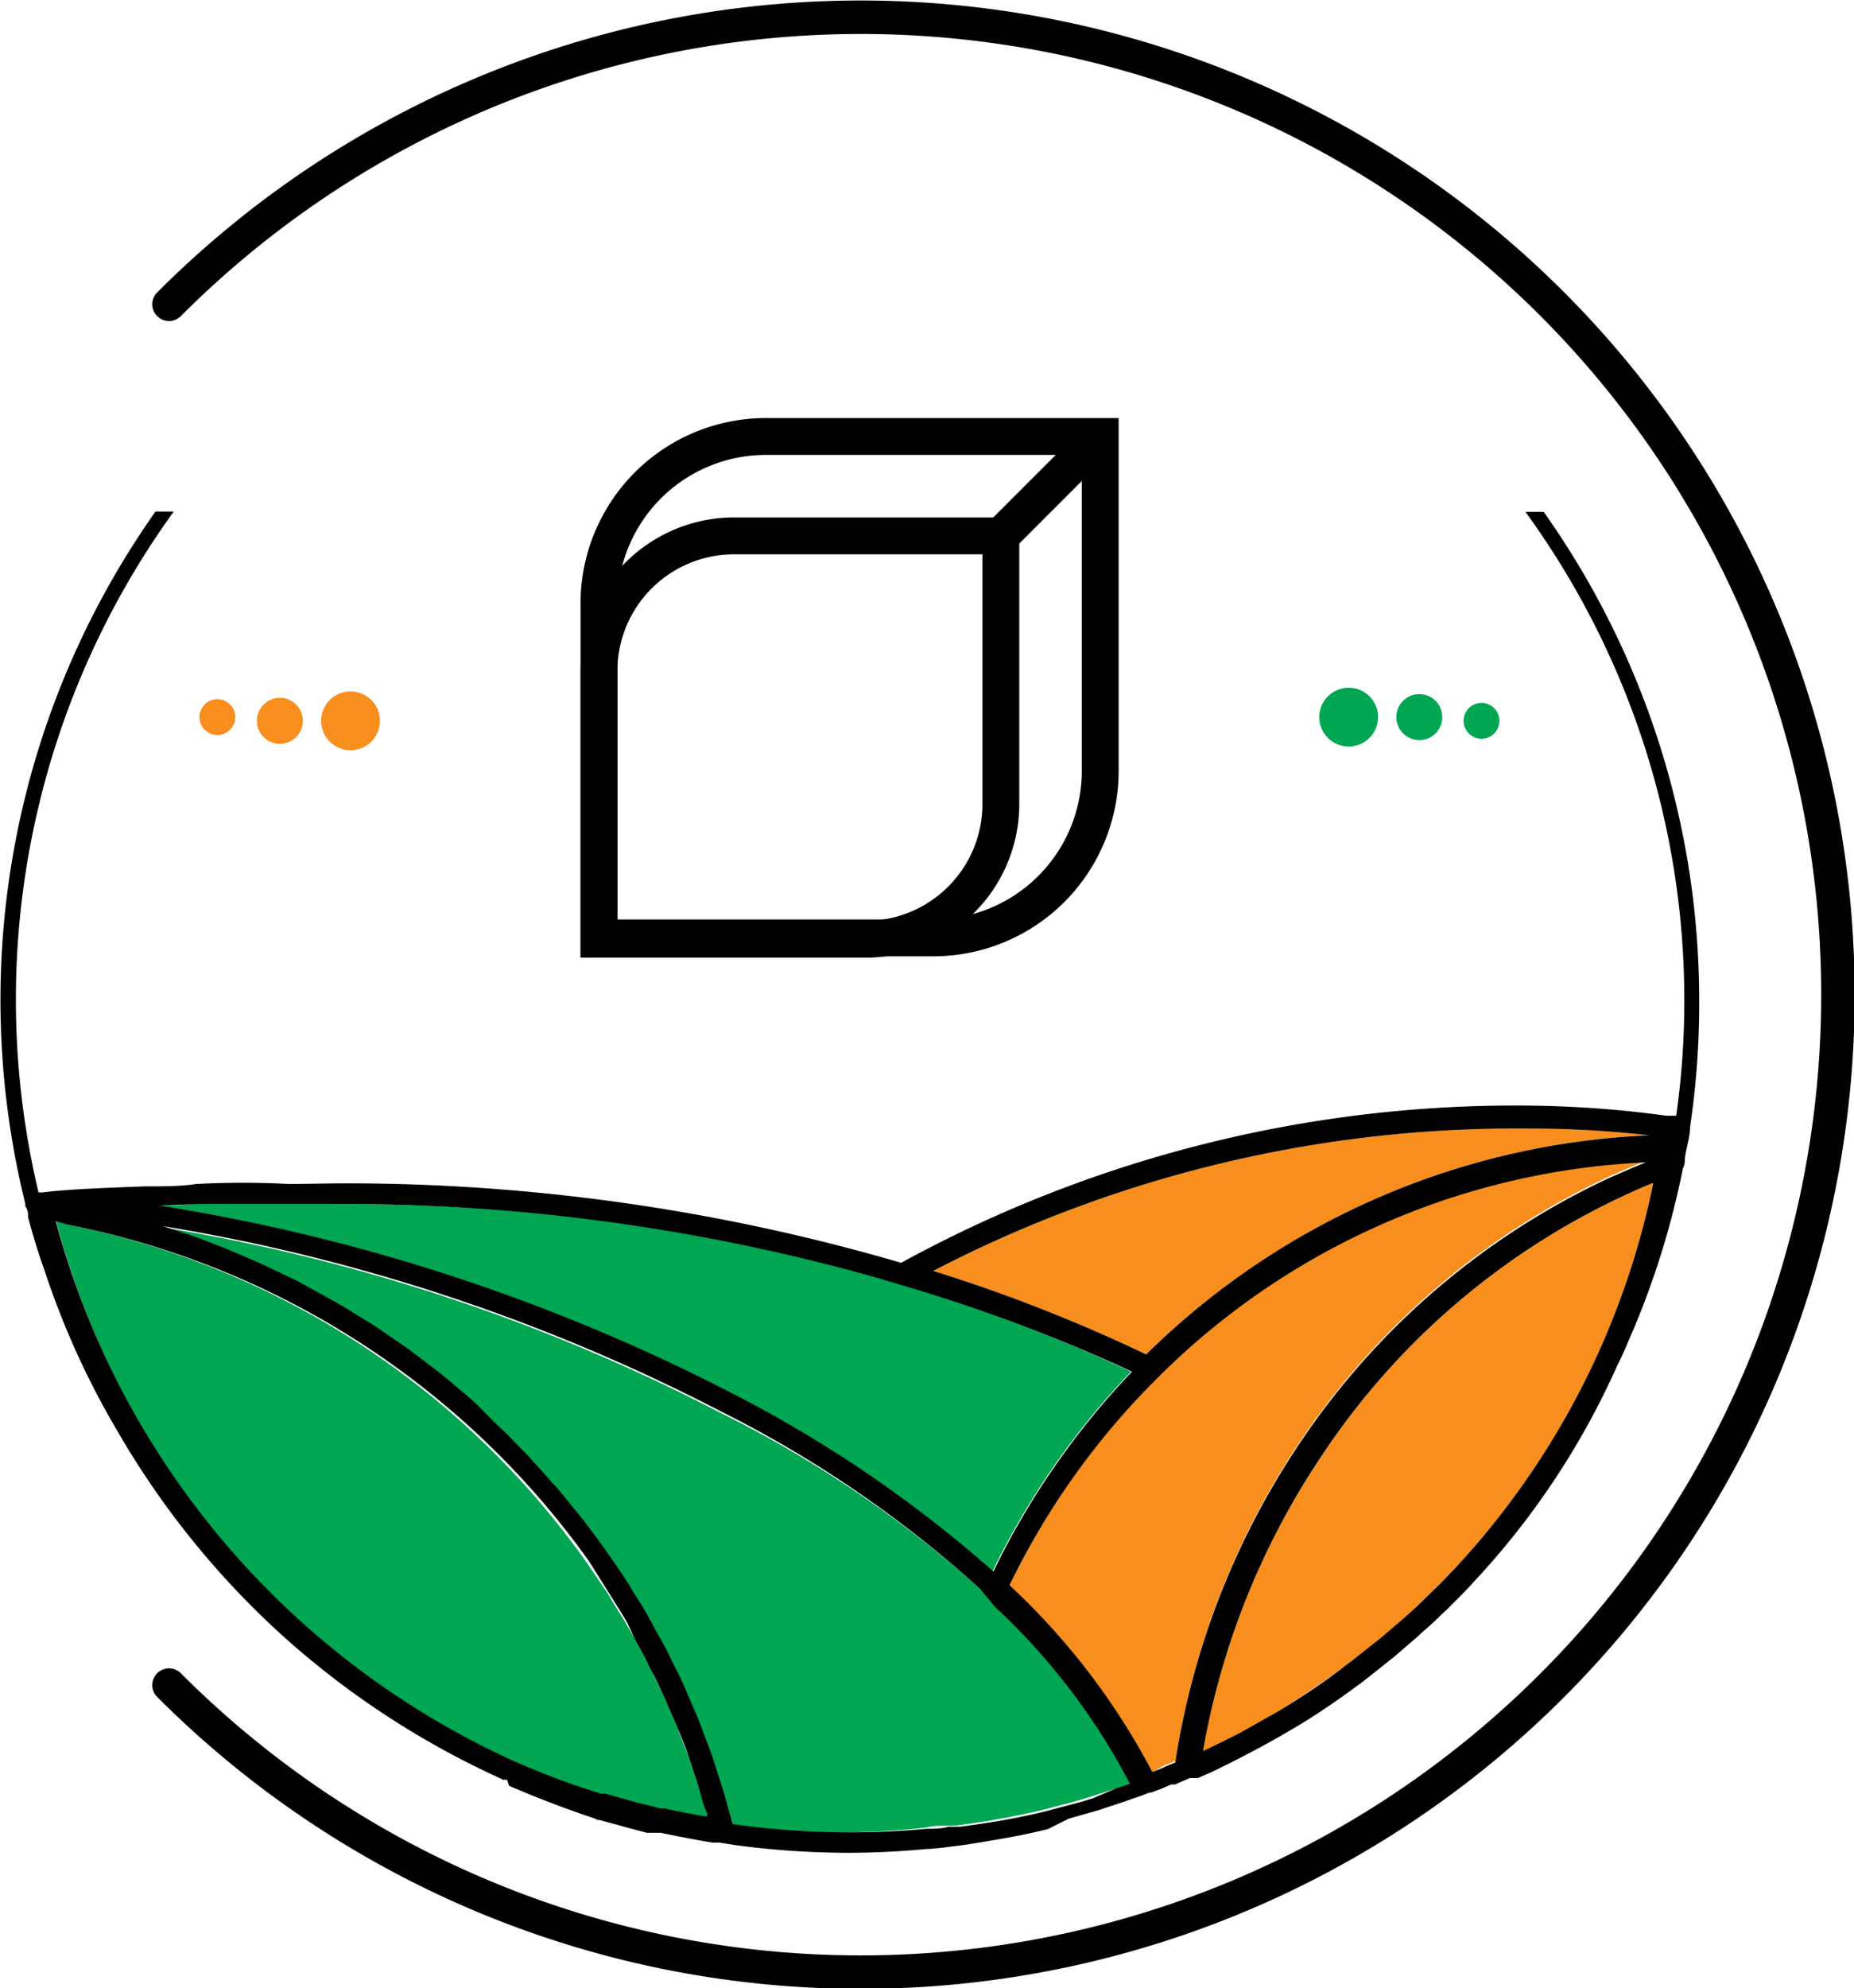
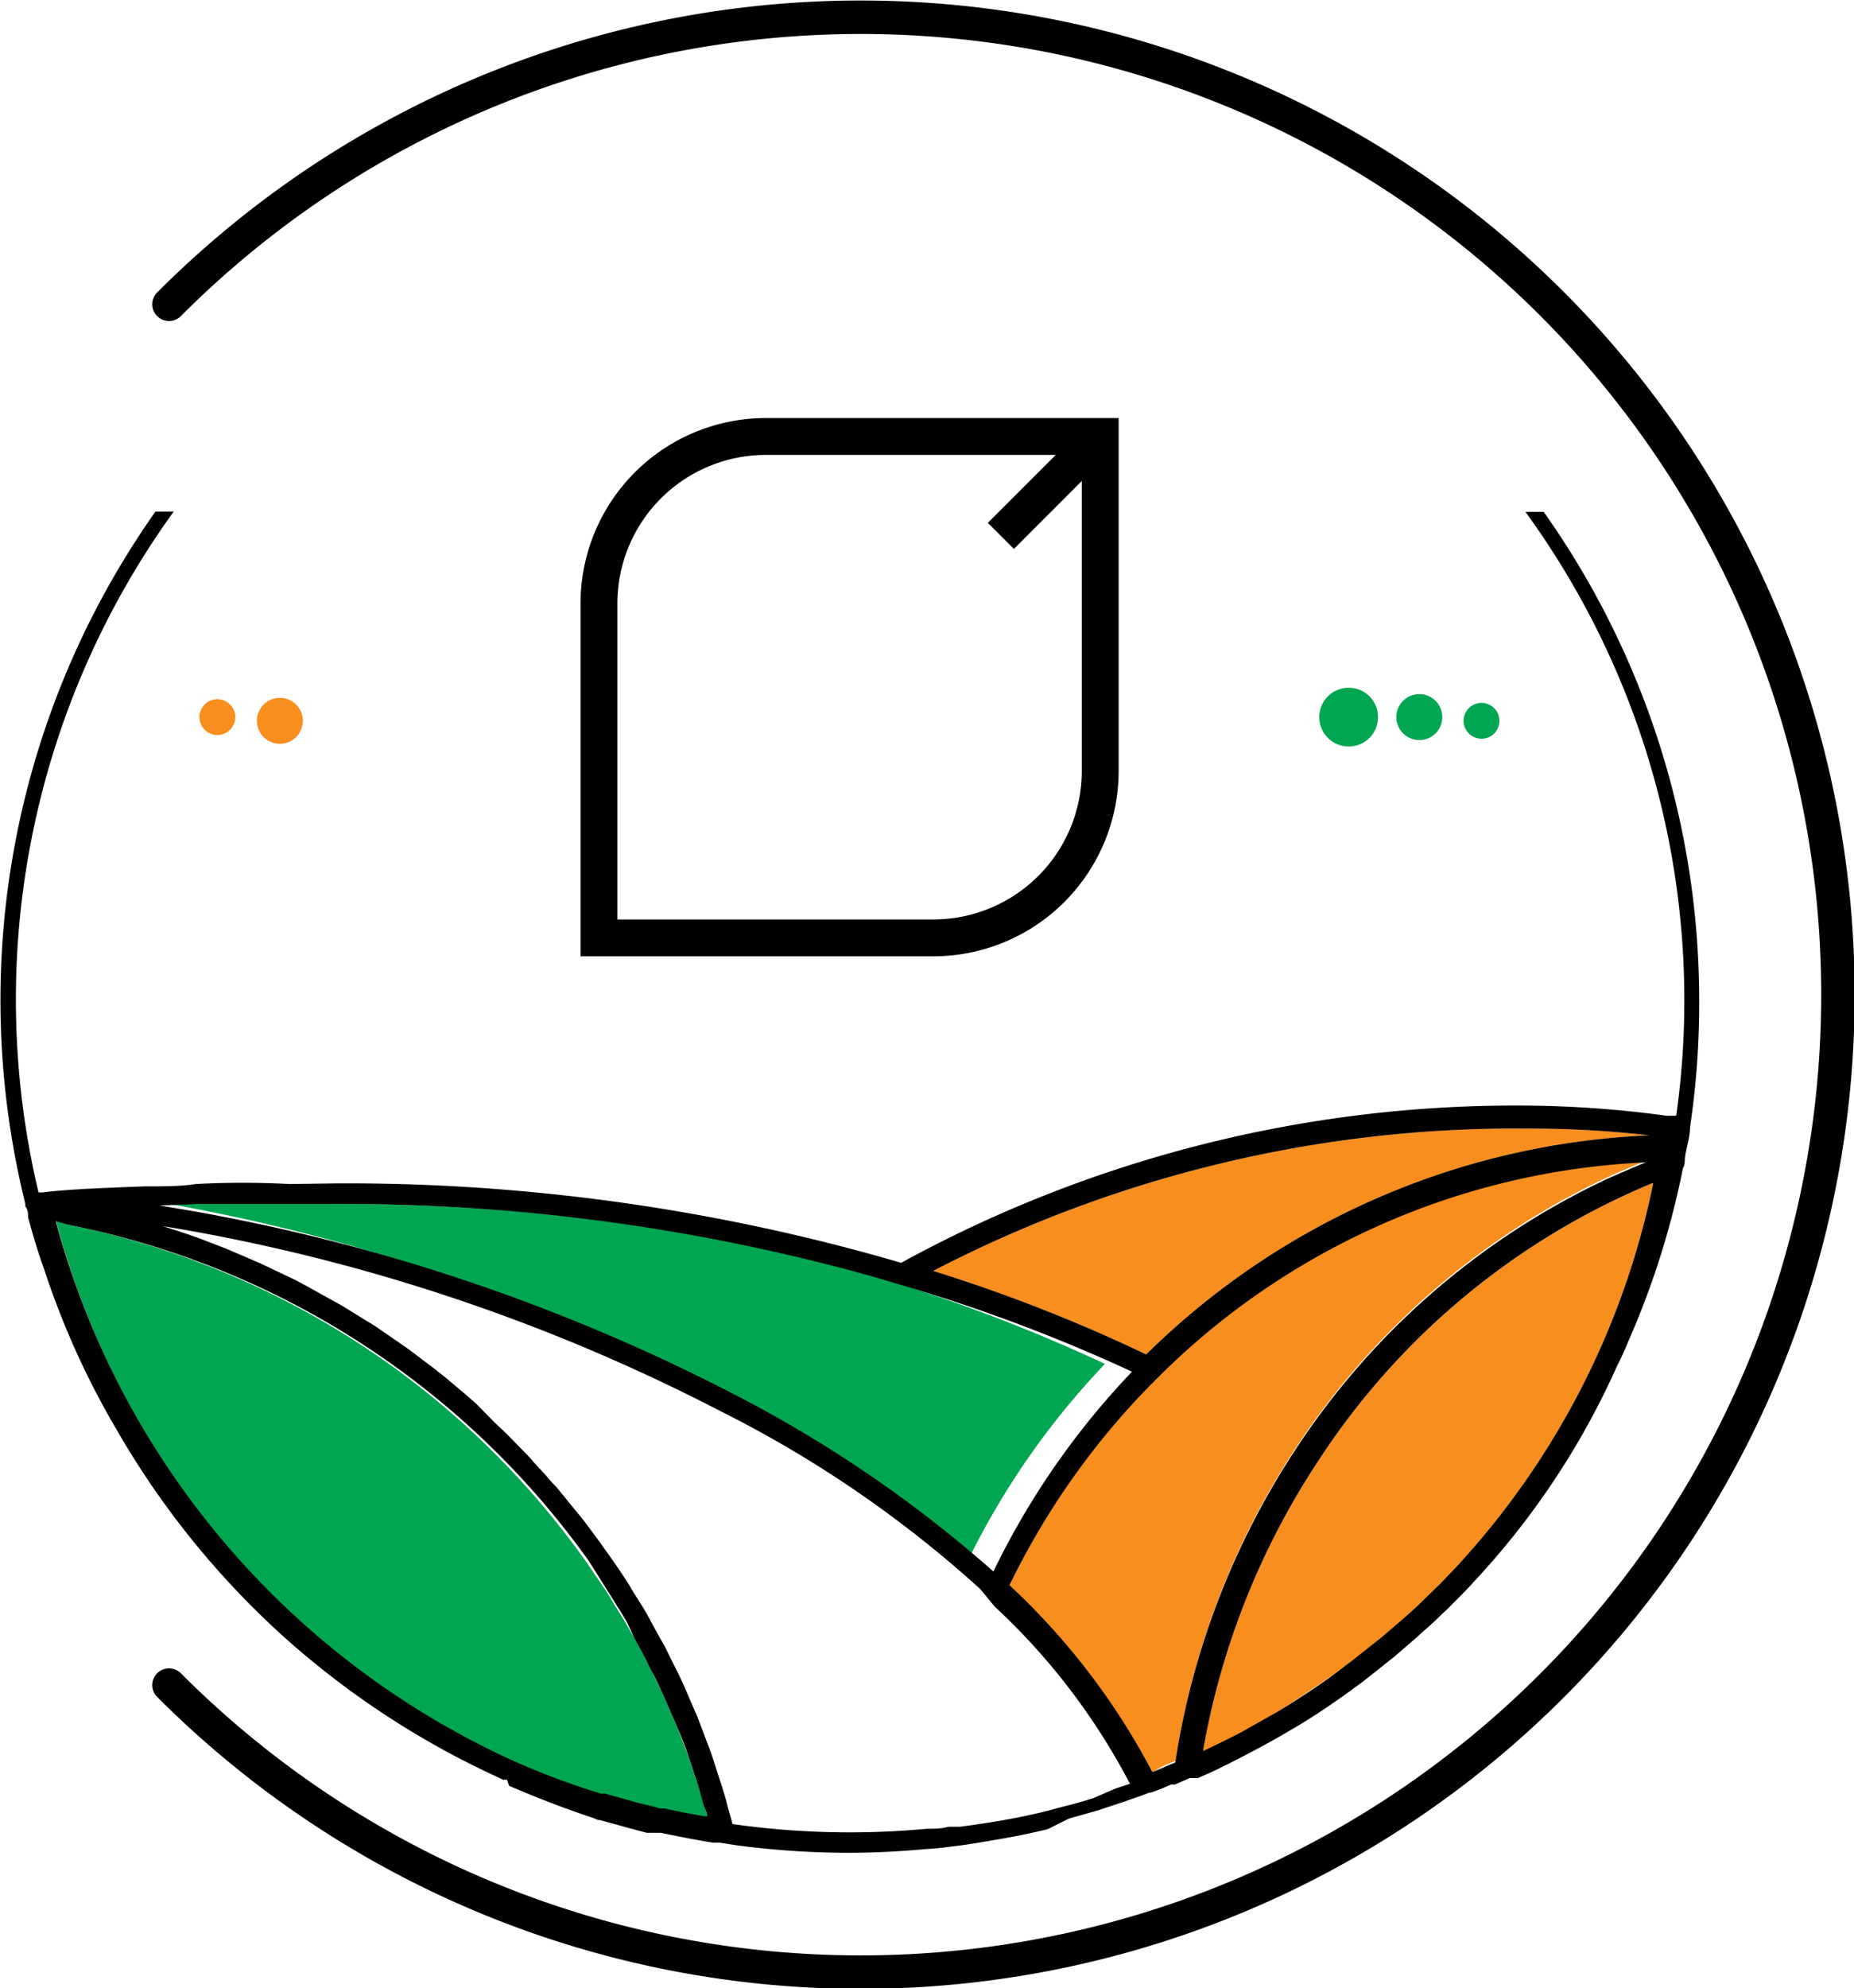
<svg xmlns="http://www.w3.org/2000/svg" viewBox="0 0 54.85 58.8">
  <defs>
    <style>.cls-1{fill:#f78e1e;}.cls-2{fill:#00a651;}.cls-3,.cls-4{fill:none;stroke:#000;stroke-miterlimit:10;}.cls-3{stroke-linecap:round;stroke-width:0.99px;}.cls-4{stroke-width:1.09px;}</style>
  </defs>
  <g id="Layer_2" data-name="Layer 2">
    <g id="Layer_1-2" data-name="Layer 1">
      <path class="cls-1" d="M48.91,35a23.69,23.69,0,0,1-5.86,11.38l-.44.46-.43.42-.29.28-.32.29-.35.3-.42.36c-.33.26-.65.53-1,.78-.68.5-1.35.94-2,1.36l-1.1.62c-.35.18-.73.37-1.12.55A22.58,22.58,0,0,1,39,43.21,21.72,21.72,0,0,1,48.87,35Z" />
      <path class="cls-1" d="M45.23,33.38a31.18,31.18,0,0,1,3.56.2,22.55,22.55,0,0,0-14.88,6.48,47.11,47.11,0,0,0-6.3-2.47A37.37,37.37,0,0,1,45.23,33.38Z" />
      <path class="cls-1" d="M34.08,52.42a20.63,20.63,0,0,0-4.22-5.52,22.34,22.34,0,0,1,4.2-6h0l.17-.17a21.82,21.82,0,0,1,14.47-6.4l-.15.06-.24.1-.69.3,0,0a22.38,22.38,0,0,0-9.26,8,23.18,23.18,0,0,0-3.58,9.29l-.29.12-.11.05Z" />
-       <path class="cls-2" d="M4.56,36.26a55.31,55.31,0,0,1,16.7,5.5A34.2,34.2,0,0,1,29,47l.53.5h0a19.36,19.36,0,0,1,4,5.24L33,52.9l-.76.25c-.29.09-.57.17-.86.24l-.52.14q-.82.19-1.65.33l-.46.07-.44.06L28,54c-.21,0-.42,0-.64.06A24.57,24.57,0,0,1,21.62,54c0-.17-.09-.34-.14-.51s-.09-.33-.14-.5-.13-.39-.19-.59-.1-.32-.16-.49-.15-.39-.22-.59l-.18-.47-.25-.58c-.07-.16-.13-.31-.2-.46s-.19-.39-.29-.59l-.21-.43-.33-.59-.22-.41c-.12-.21-.26-.42-.39-.63s-.13-.23-.2-.33c-.21-.33-.42-.64-.65-.95s-.45-.62-.68-.92l-.23-.28-.49-.6c-.09-.11-.19-.21-.29-.32s-.31-.35-.47-.52-.2-.22-.31-.33l-.48-.49-.33-.31-.51-.47-.33-.29-.57-.48-.3-.24L12.08,40,12,39.92,11,39.28l-.28-.17-.68-.42-.36-.2-.63-.35-.39-.21-.63-.3-.4-.19L7,37.16,6.62,37l-.7-.27-.36-.13-.89-.29Z" />
-       <path class="cls-2" d="M10,35.61a58.31,58.31,0,0,1,15.93,2.16h0l.77.23a49.17,49.17,0,0,1,6.76,2.57,23.15,23.15,0,0,0-4.1,5.91,37.46,37.46,0,0,0-7.71-5.26,56,56,0,0,0-17-5.57c.43,0,.83,0,1.16-.06.92-.06,1.8,0,2.72,0C9,35.59,9.46,35.61,10,35.61Z" />
+       <path class="cls-2" d="M10,35.61a58.31,58.31,0,0,1,15.93,2.16h0a49.17,49.17,0,0,1,6.76,2.57,23.15,23.15,0,0,0-4.1,5.91,37.46,37.46,0,0,0-7.71-5.26,56,56,0,0,0-17-5.57c.43,0,.83,0,1.16-.06.92-.06,1.8,0,2.72,0C9,35.59,9.46,35.61,10,35.61Z" />
      <path class="cls-2" d="M20.88,53.51c0,.12.07.23.1.34-.41-.06-.83-.15-1.26-.24l-.06,0h-.07l-.24-.07h0L19,53.42l-.22-.06-.82-.23h0l-.12,0a22.23,22.23,0,0,1-2.66-1A24.54,24.54,0,0,1,1.66,36.12h0l.35.1a24.82,24.82,0,0,1,15.35,10l.62.91.19.32c.13.21.26.41.38.62l.22.39c.11.19.21.37.31.57s.14.28.21.42.18.37.27.55.14.3.2.45L20,51l.18.47c.07.18.15.37.21.55s.11.32.16.48.13.38.18.56S20.84,53.35,20.88,53.51Z" />
      <path d="M48.87,35A21.72,21.72,0,0,0,39,43.21a22.58,22.58,0,0,0-3.41,8.58c.39-.18.77-.37,1.12-.55l1.1-.62c.69-.42,1.36-.86,2-1.36.34-.25.66-.52,1-.78l.42-.36.35-.3.32-.29.29-.28.43-.42.44-.46A23.69,23.69,0,0,0,48.91,35Zm-19,11.89a20.63,20.63,0,0,1,4.22,5.52l.28-.11.11-.05.29-.12a23.18,23.18,0,0,1,3.58-9.29,22.38,22.38,0,0,1,9.26-8l0,0,.69-.3.24-.1.15-.06a21.82,21.82,0,0,0-14.47,6.4l-.17.17h0A22.34,22.34,0,0,0,29.86,46.9ZM45.23,33.38a37.37,37.37,0,0,0-17.62,4.21,47.11,47.11,0,0,1,6.3,2.47,22.55,22.55,0,0,1,14.88-6.48A31.18,31.18,0,0,0,45.23,33.38ZM10,35a58.53,58.53,0,0,1,16.66,2.35A37.83,37.83,0,0,1,45.23,32.7,32.35,32.35,0,0,1,49.3,33l.29,0a24.19,24.19,0,0,0,.24-3.4,24.55,24.55,0,0,0-4.7-14.46h.54a25,25,0,0,1,4.6,14.46A24.59,24.59,0,0,1,50,33.33c0,.25-.08.52-.13.78s0,.29-.08.44a24.69,24.69,0,0,1-1.62,5.13v0c-.1.24-.2.47-.32.7a23.2,23.2,0,0,1-4.28,6.44c-.14.16-.29.31-.44.46s-.3.31-.46.45l-.29.28-.34.3c-.1.1-.23.21-.35.31l-.44.38c-.33.26-.66.53-1,.79-.69.51-1.4,1-2.1,1.4-.37.22-.75.43-1.13.63s-.75.39-1.15.58l-.43.19-.07,0-.09,0-.08,0-.44.19-.11,0-.3.13-.3.11-.05,0-.23.09h0l-.49.17-.78.26-.88.25L31,54.1c-.56.14-1.14.25-1.69.34l-.47.08-.4.06-.41.05a6.33,6.33,0,0,1-.64.06c-.75.07-1.52.11-2.3.11a25.06,25.06,0,0,1-3.36-.23h0l-.44-.07-.2,0h0c-.5-.08-1-.18-1.54-.29l-.08,0-.17,0-.16,0-.38-.1-.22-.06-.8-.22h-.05l-.14-.06c-.61-.2-1.19-.42-1.77-.65l-.72-.3L15,52.64l-.11,0-.26-.12a25.23,25.23,0,0,1-4.91-3c-.47-.37-.93-.75-1.37-1.15a25.14,25.14,0,0,1-4.88-6.05,24.14,24.14,0,0,1-2.18-4.83l-.08-.22Q1,36.64.83,36c0-.1,0-.21-.08-.32l0-.06-.06-.26a.06.06,0,0,0,0,0v0A25.05,25.05,0,0,1,4.6,15.13h.54a24.64,24.64,0,0,0-4,20.14h0l.11,0c.75-.1,2-.14,3-.18.57,0,1.11,0,1.54-.07a25.78,25.78,0,0,1,2.78,0Zm-5.32.65a56,56,0,0,1,17,5.57,37.46,37.46,0,0,1,7.71,5.26,23.15,23.15,0,0,1,4.1-5.91A49.17,49.17,0,0,0,26.64,38l-.77-.23h0A58.31,58.31,0,0,0,10,35.61c-.49,0-1,0-1.44,0-.92,0-1.8,0-2.72,0C5.46,35.63,5.06,35.64,4.63,35.66Zm9.94,6.41.33.31.48.49c.11.11.21.21.31.33s.32.34.47.52.2.21.29.32l.49.6.23.28c.23.3.46.61.68.92s.44.62.65.95c.07.1.13.22.2.33s.27.42.39.63l.22.41.33.59.21.43c.1.2.2.39.29.59s.13.3.2.46l.25.58.18.47c.07.2.15.39.22.59s.11.33.16.49.13.4.19.59.1.34.14.5.1.34.14.51a24.57,24.57,0,0,0,5.75.14c.22,0,.43,0,.64-.06l.34,0,.44-.06.46-.07q.83-.13,1.65-.33l.52-.14c.29-.07.57-.15.86-.24L33,52.9l.43-.14a19.36,19.36,0,0,0-4-5.24h0L29,47a34.2,34.2,0,0,0-7.7-5.27,55.31,55.31,0,0,0-16.7-5.5l.11,0,.89.29.36.13.7.27.4.17.65.28.4.19.63.3.39.21.63.35.36.2.68.42.28.17.93.64.11.08.78.59.3.24.57.48.33.29Zm2.8,4.11A24.82,24.82,0,0,0,2,36.22l-.35-.1h0A24.54,24.54,0,0,0,15.12,52.05a22.23,22.23,0,0,0,2.66,1l.12,0h0l.82.23.22.06.35.08h0l.24.07h.07l.06,0c.43.09.85.18,1.26.24,0-.11-.06-.22-.1-.34s-.09-.32-.14-.49-.12-.37-.18-.56-.11-.32-.16-.48-.14-.37-.21-.55L20,51l-.24-.55c-.06-.15-.13-.3-.2-.45s-.17-.37-.27-.55-.14-.29-.21-.42-.2-.38-.31-.57L18.56,48c-.12-.21-.25-.41-.38-.62L18,47.09Z" />
      <path class="cls-3" d="M5,9A28.91,28.91,0,1,1,5,49.84" />
-       <path class="cls-4" d="M21.68,15.85h7.93a0,0,0,0,1,0,0v7.93a4,4,0,0,1-4,4H17.72a0,0,0,0,1,0,0V19.81A4,4,0,0,1,21.68,15.85Z" />
      <path class="cls-4" d="M22.66,12.91h9.89a0,0,0,0,1,0,0V22.8a4.94,4.94,0,0,1-4.94,4.94H17.72a0,0,0,0,1,0,0V17.85A4.94,4.94,0,0,1,22.66,12.91Z" />
      <line class="cls-4" x1="29.61" y1="15.85" x2="32.55" y2="12.91" />
      <circle class="cls-2" cx="39.9" cy="21.21" r="0.87" />
      <circle class="cls-2" cx="41.99" cy="21.21" r="0.68" />
      <circle class="cls-2" cx="43.83" cy="21.32" r="0.53" />
-       <circle class="cls-1" cx="10.37" cy="21.32" r="0.87" />
      <circle class="cls-1" cx="8.28" cy="21.32" r="0.68" />
      <circle class="cls-1" cx="6.43" cy="21.21" r="0.53" />
    </g>
  </g>
</svg>